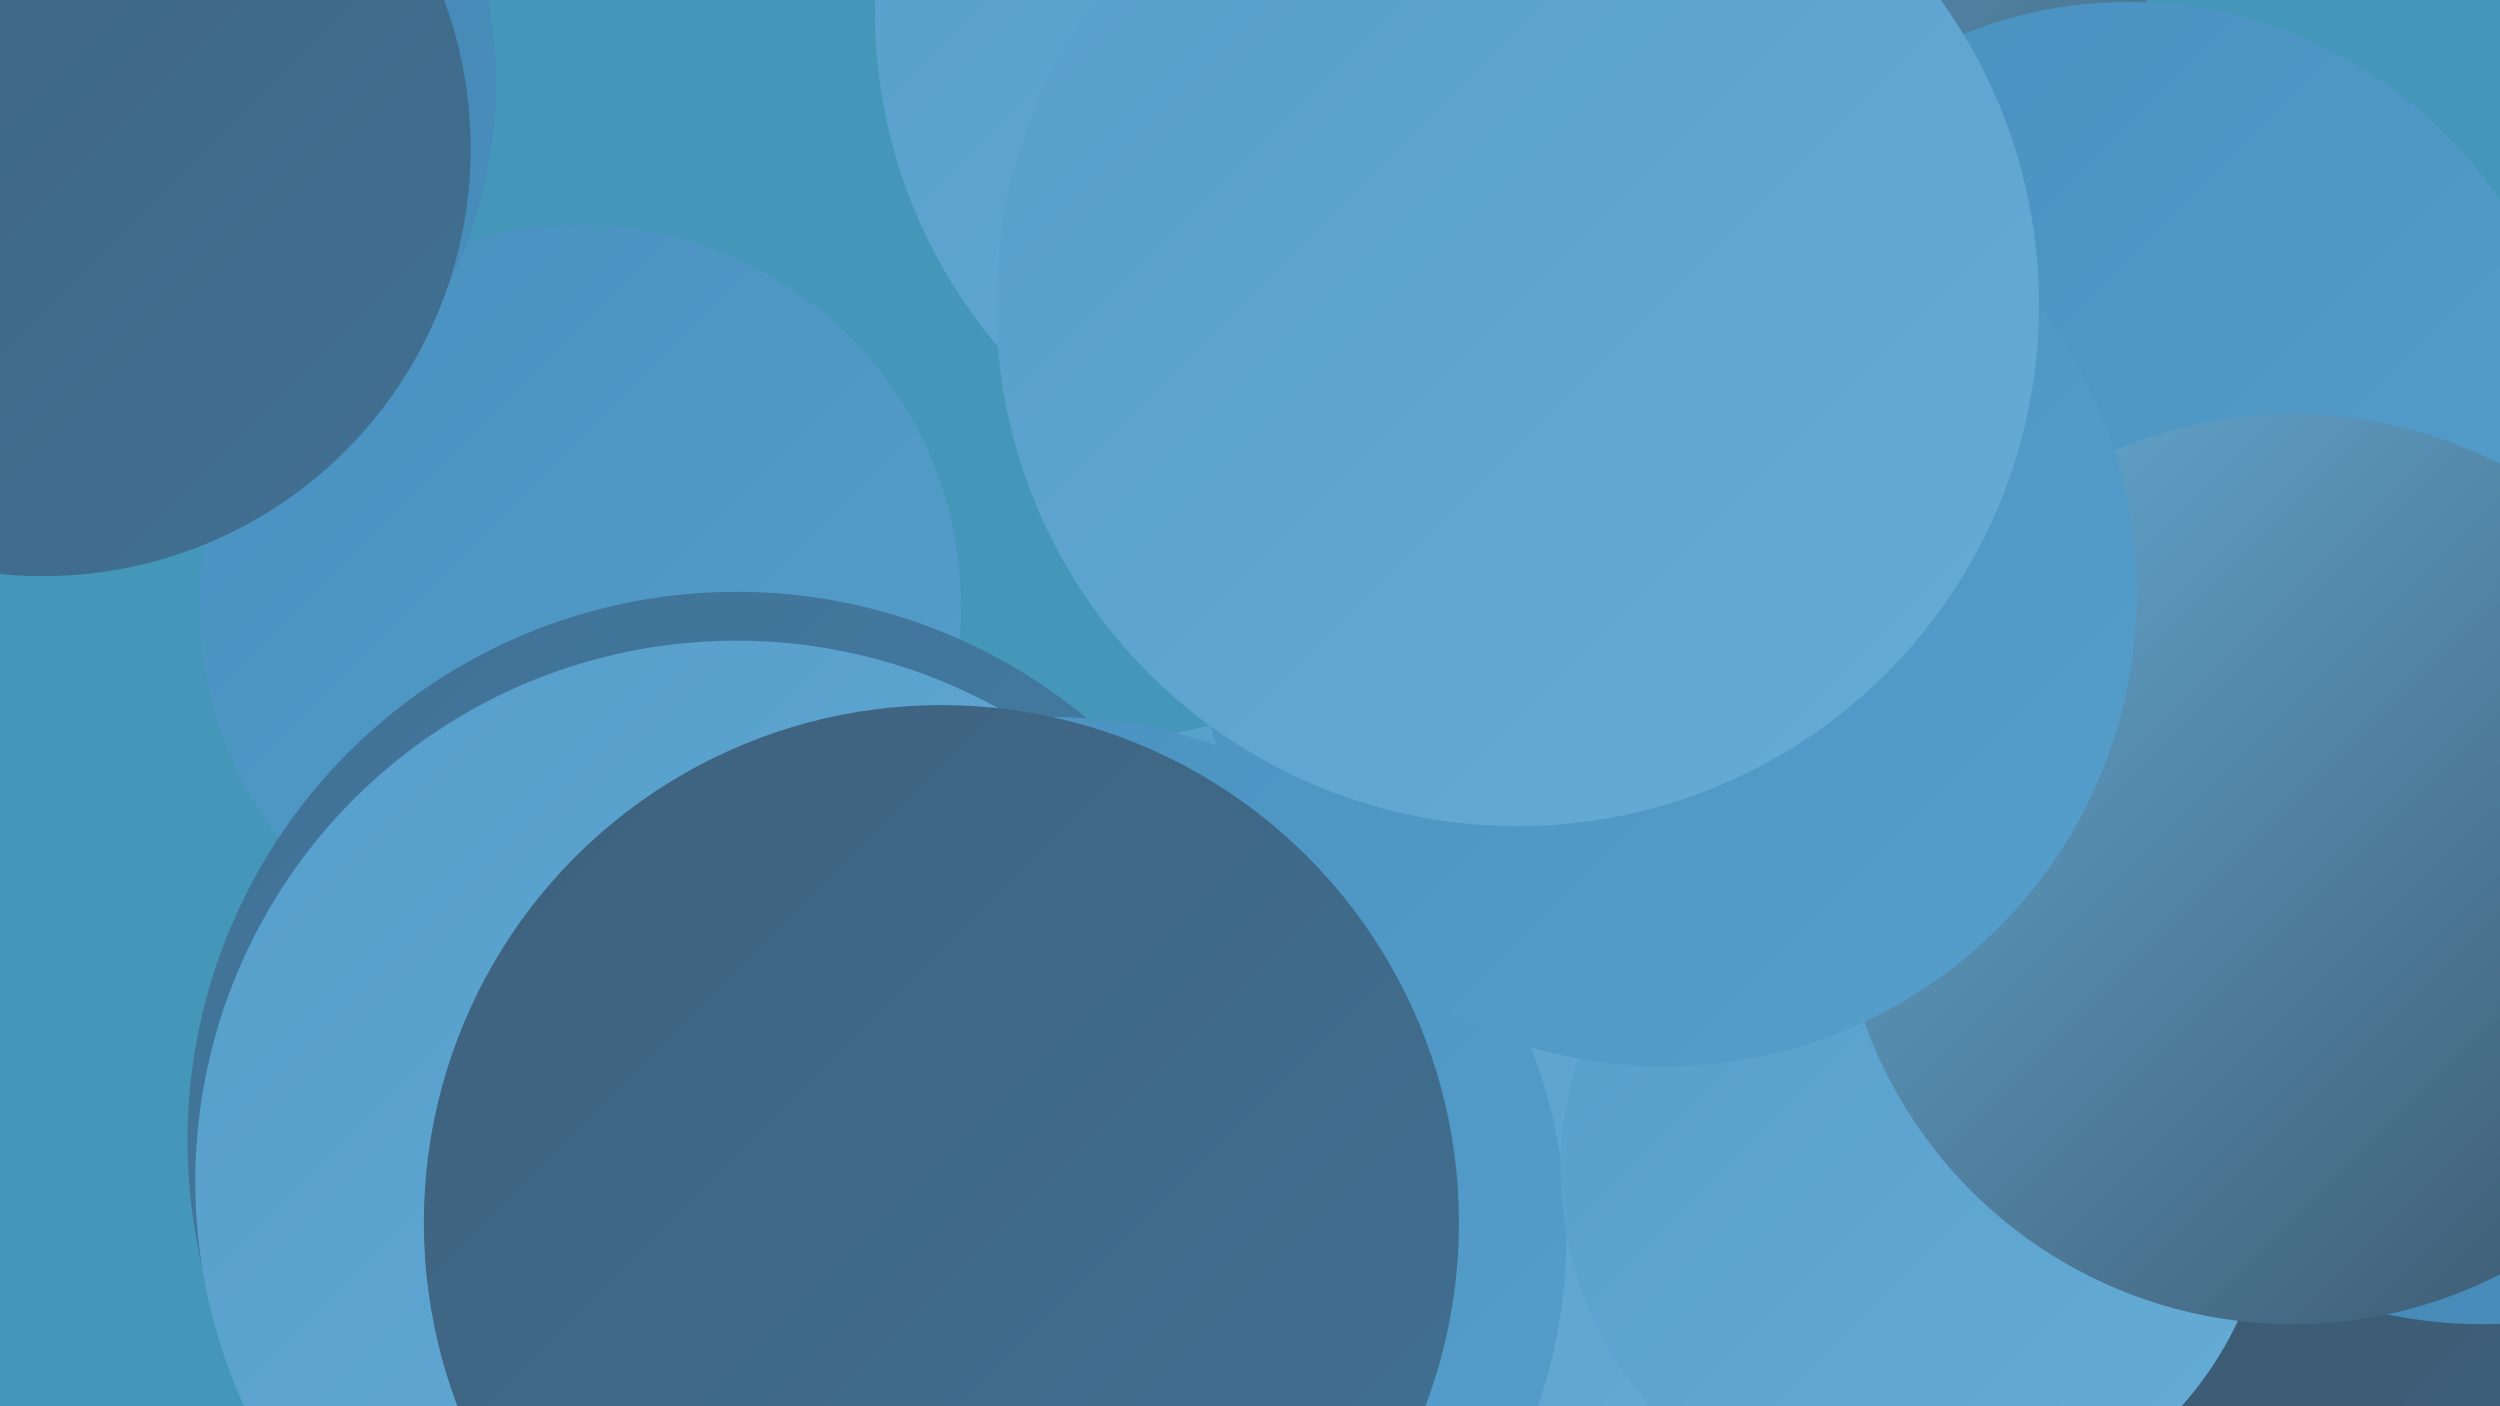
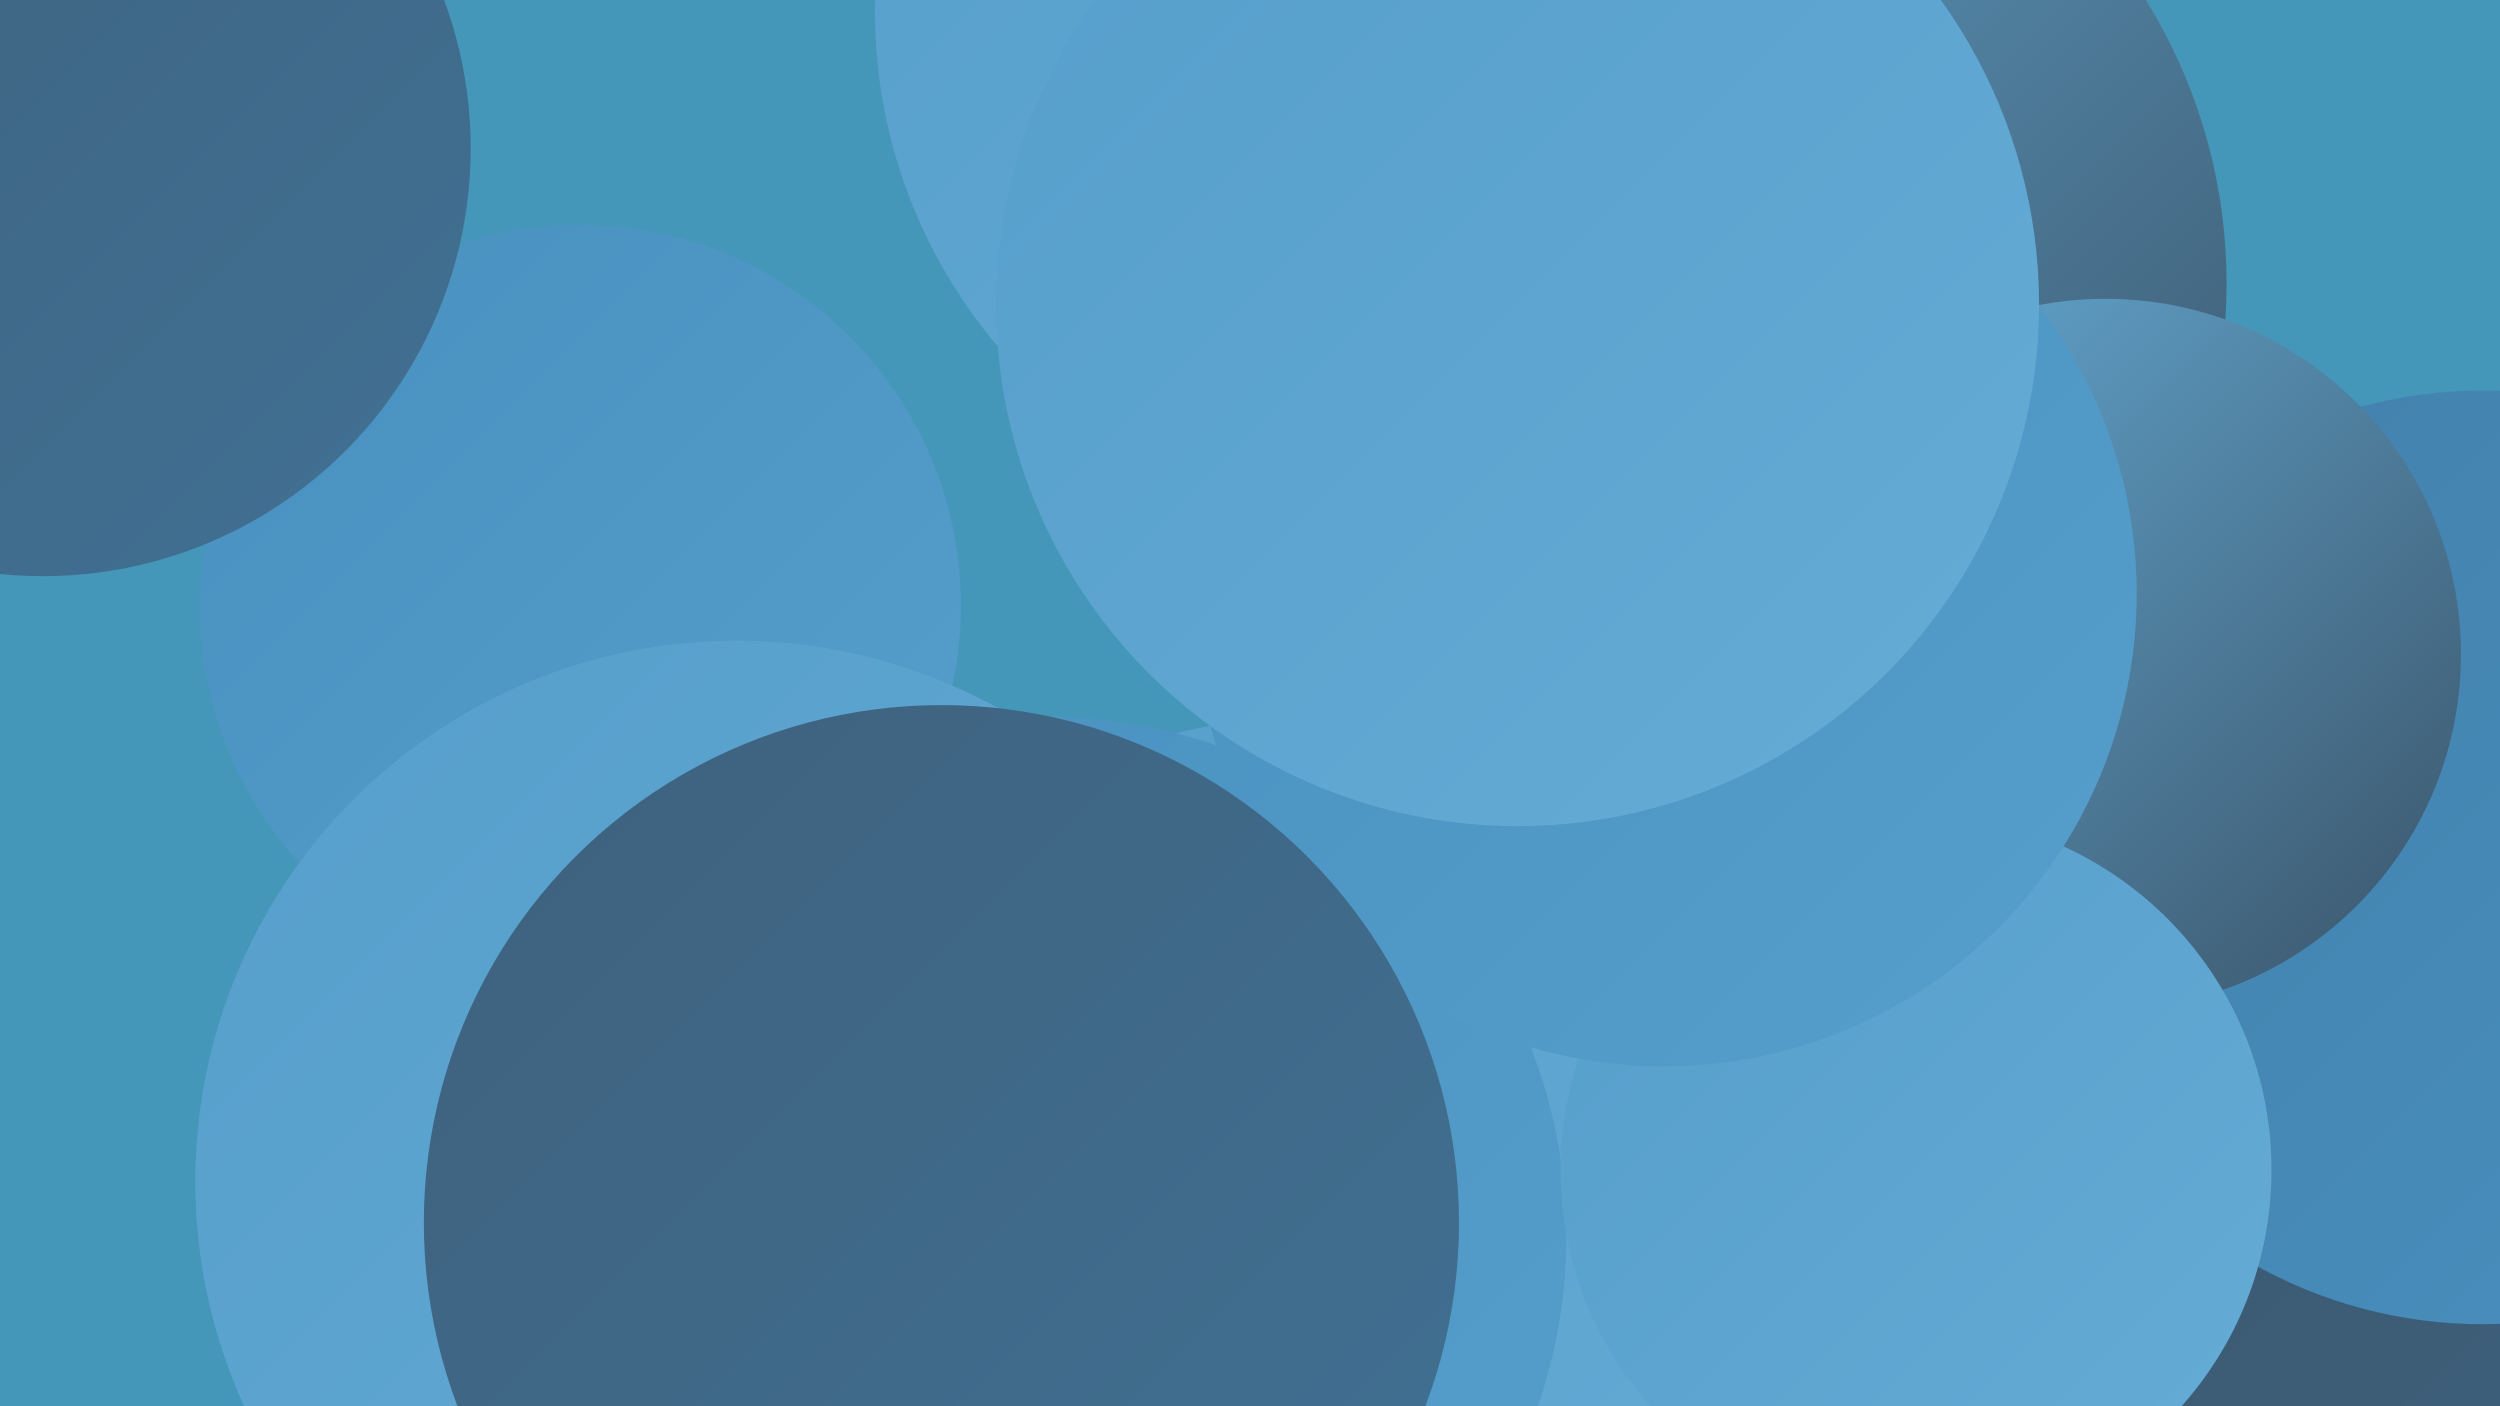
<svg xmlns="http://www.w3.org/2000/svg" width="1280" height="720">
  <defs>
    <linearGradient id="grad0" x1="0%" y1="0%" x2="100%" y2="100%">
      <stop offset="0%" style="stop-color:#3a5368;stop-opacity:1" />
      <stop offset="100%" style="stop-color:#3e617d;stop-opacity:1" />
    </linearGradient>
    <linearGradient id="grad1" x1="0%" y1="0%" x2="100%" y2="100%">
      <stop offset="0%" style="stop-color:#3e617d;stop-opacity:1" />
      <stop offset="100%" style="stop-color:#417194;stop-opacity:1" />
    </linearGradient>
    <linearGradient id="grad2" x1="0%" y1="0%" x2="100%" y2="100%">
      <stop offset="0%" style="stop-color:#417194;stop-opacity:1" />
      <stop offset="100%" style="stop-color:#4380ab;stop-opacity:1" />
    </linearGradient>
    <linearGradient id="grad3" x1="0%" y1="0%" x2="100%" y2="100%">
      <stop offset="0%" style="stop-color:#4380ab;stop-opacity:1" />
      <stop offset="100%" style="stop-color:#4890bf;stop-opacity:1" />
    </linearGradient>
    <linearGradient id="grad4" x1="0%" y1="0%" x2="100%" y2="100%">
      <stop offset="0%" style="stop-color:#4890bf;stop-opacity:1" />
      <stop offset="100%" style="stop-color:#569ecb;stop-opacity:1" />
    </linearGradient>
    <linearGradient id="grad5" x1="0%" y1="0%" x2="100%" y2="100%">
      <stop offset="0%" style="stop-color:#569ecb;stop-opacity:1" />
      <stop offset="100%" style="stop-color:#65acd6;stop-opacity:1" />
    </linearGradient>
    <linearGradient id="grad6" x1="0%" y1="0%" x2="100%" y2="100%">
      <stop offset="0%" style="stop-color:#65acd6;stop-opacity:1" />
      <stop offset="100%" style="stop-color:#3a5368;stop-opacity:1" />
    </linearGradient>
  </defs>
  <rect width="1280" height="720" fill="#4497b8" />
-   <circle cx="853" cy="4" r="240" fill="url(#grad5)" />
  <circle cx="297" cy="310" r="195" fill="url(#grad4)" />
  <circle cx="975" cy="309" r="203" fill="url(#grad3)" />
  <circle cx="670" cy="645" r="278" fill="url(#grad5)" />
  <circle cx="1169" cy="535" r="258" fill="url(#grad0)" />
-   <circle cx="377" cy="584" r="281" fill="url(#grad2)" />
  <circle cx="1271" cy="439" r="239" fill="url(#grad3)" />
  <circle cx="865" cy="145" r="275" fill="url(#grad6)" />
-   <circle cx="23" cy="43" r="231" fill="url(#grad3)" />
  <circle cx="536" cy="633" r="266" fill="url(#grad4)" />
  <circle cx="377" cy="605" r="277" fill="url(#grad5)" />
  <circle cx="22" cy="76" r="219" fill="url(#grad1)" />
  <circle cx="1078" cy="335" r="182" fill="url(#grad6)" />
-   <circle cx="1090" cy="229" r="228" fill="url(#grad4)" />
  <circle cx="981" cy="599" r="182" fill="url(#grad5)" />
  <circle cx="713" cy="6" r="265" fill="url(#grad5)" />
-   <circle cx="1174" cy="445" r="233" fill="url(#grad6)" />
  <circle cx="852" cy="304" r="242" fill="url(#grad4)" />
  <circle cx="482" cy="626" r="265" fill="url(#grad1)" />
  <circle cx="777" cy="156" r="267" fill="url(#grad5)" />
</svg>